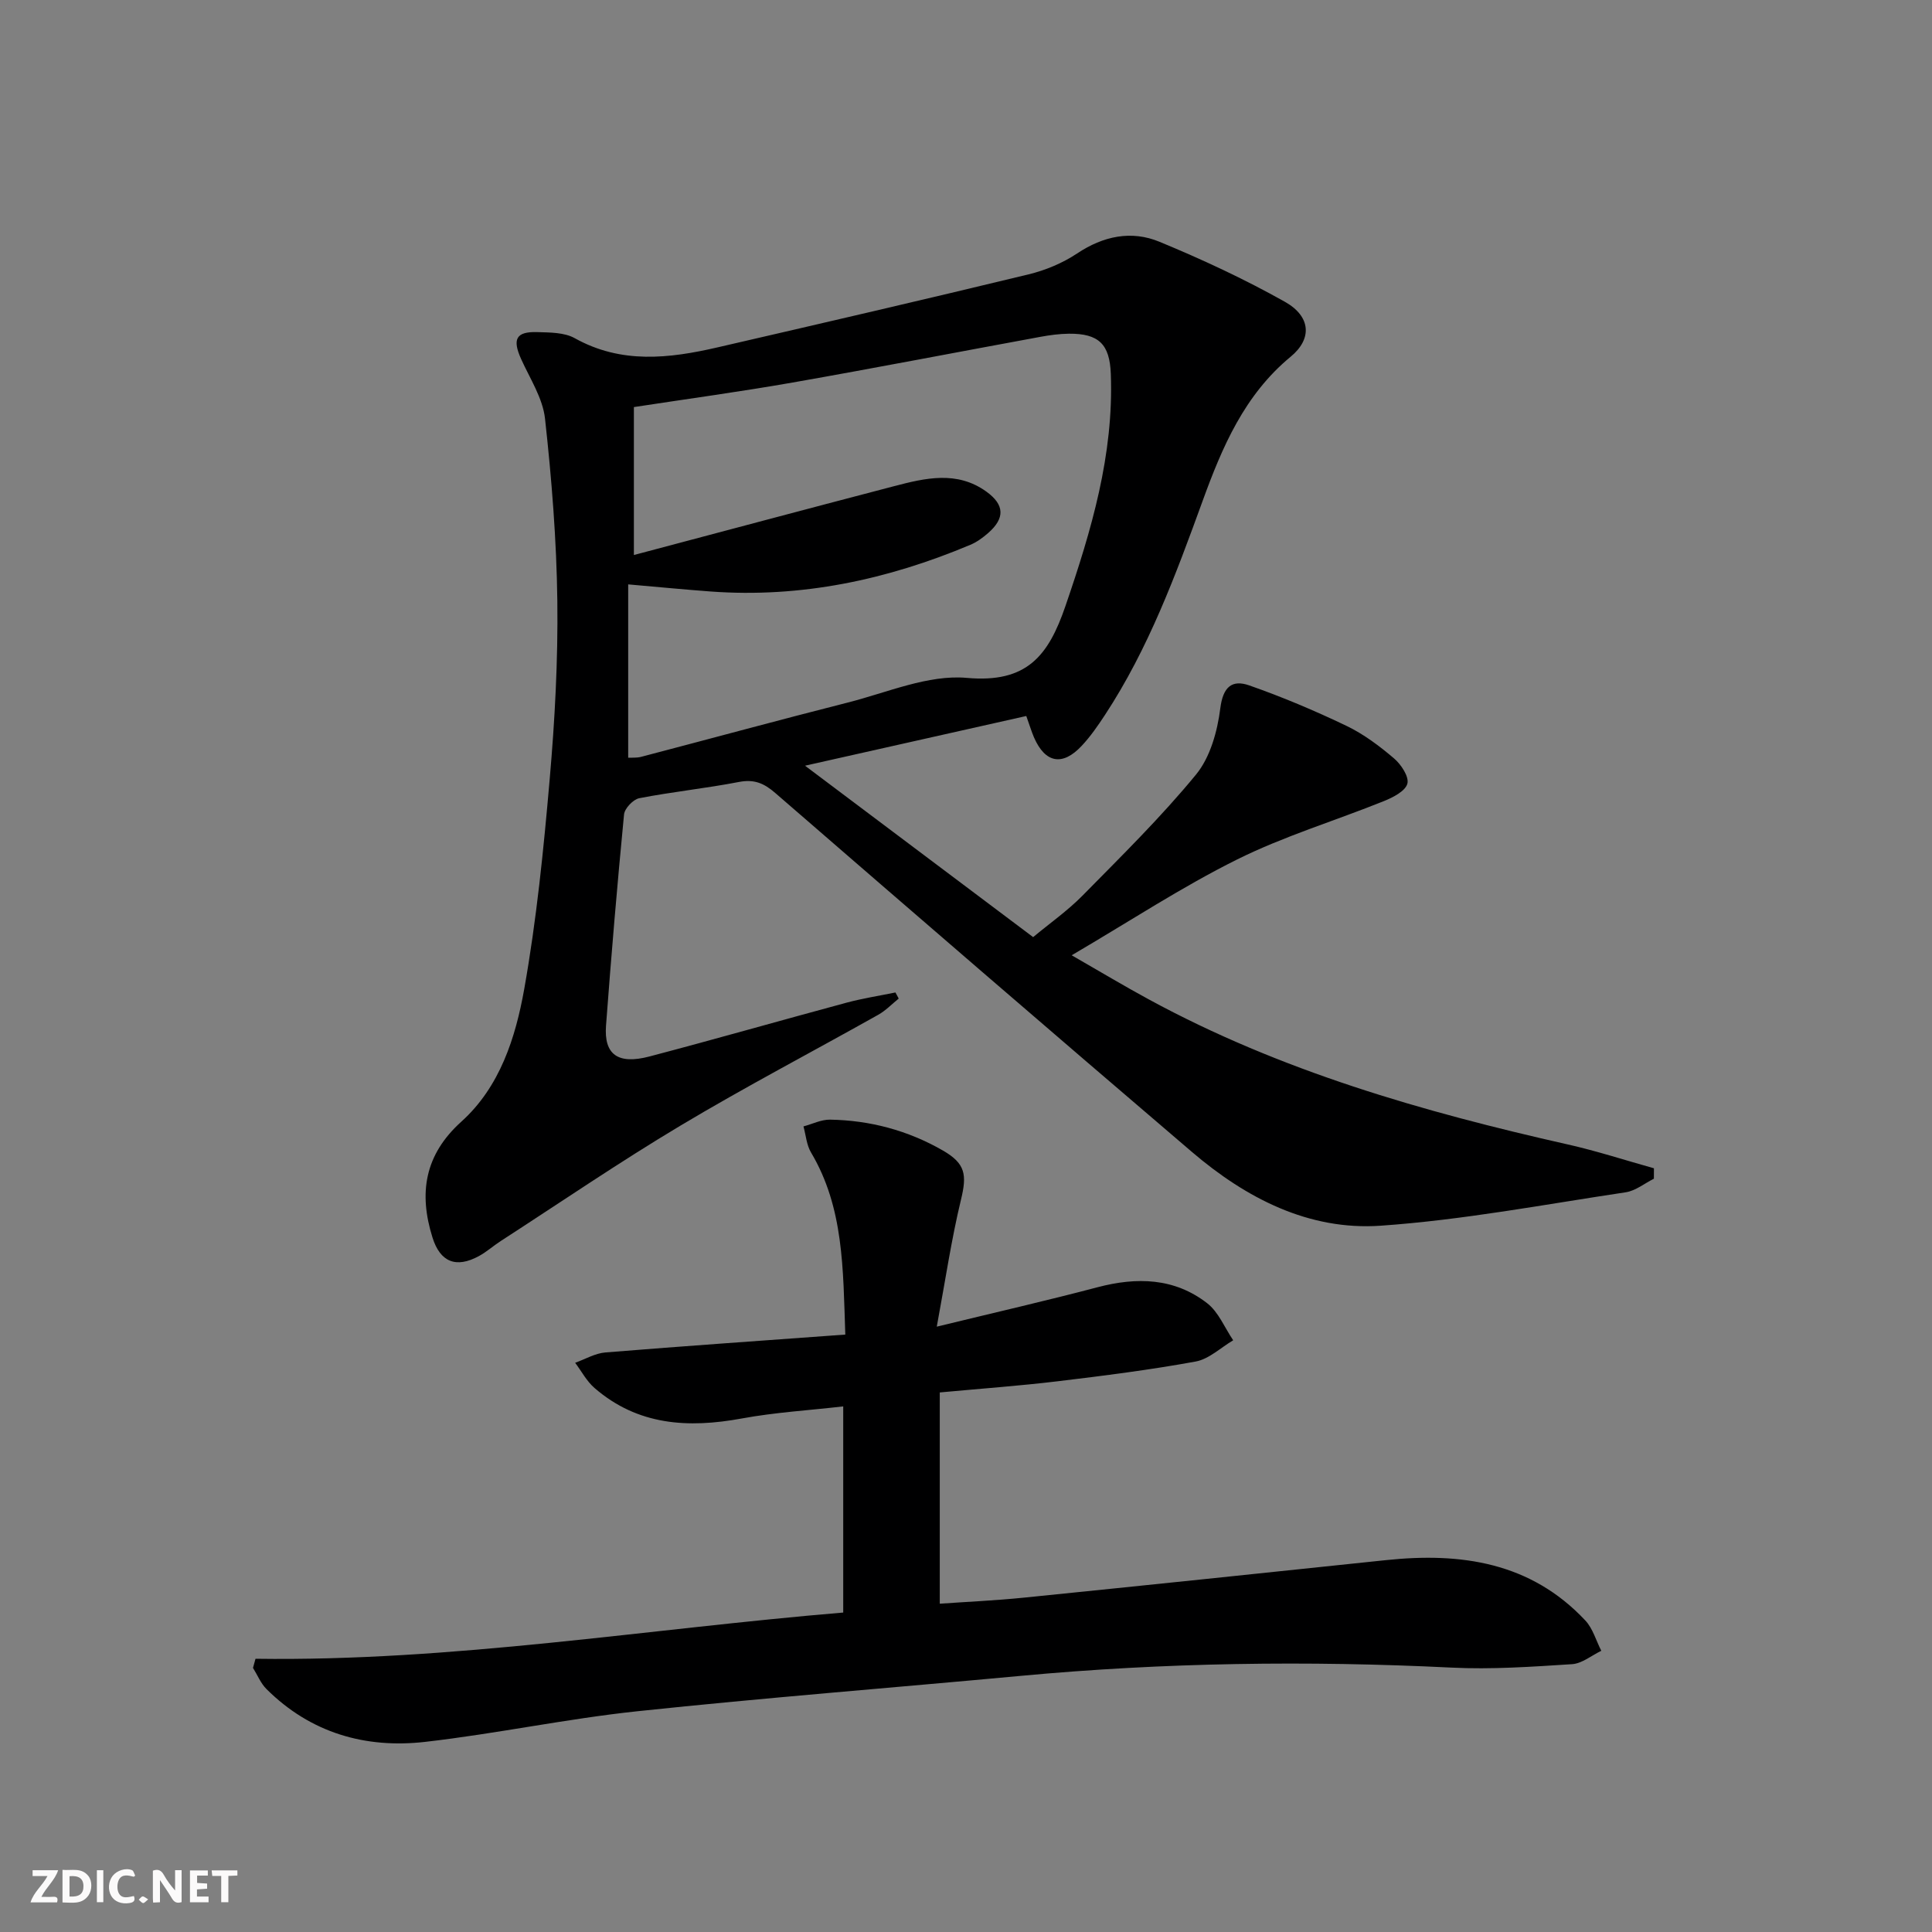
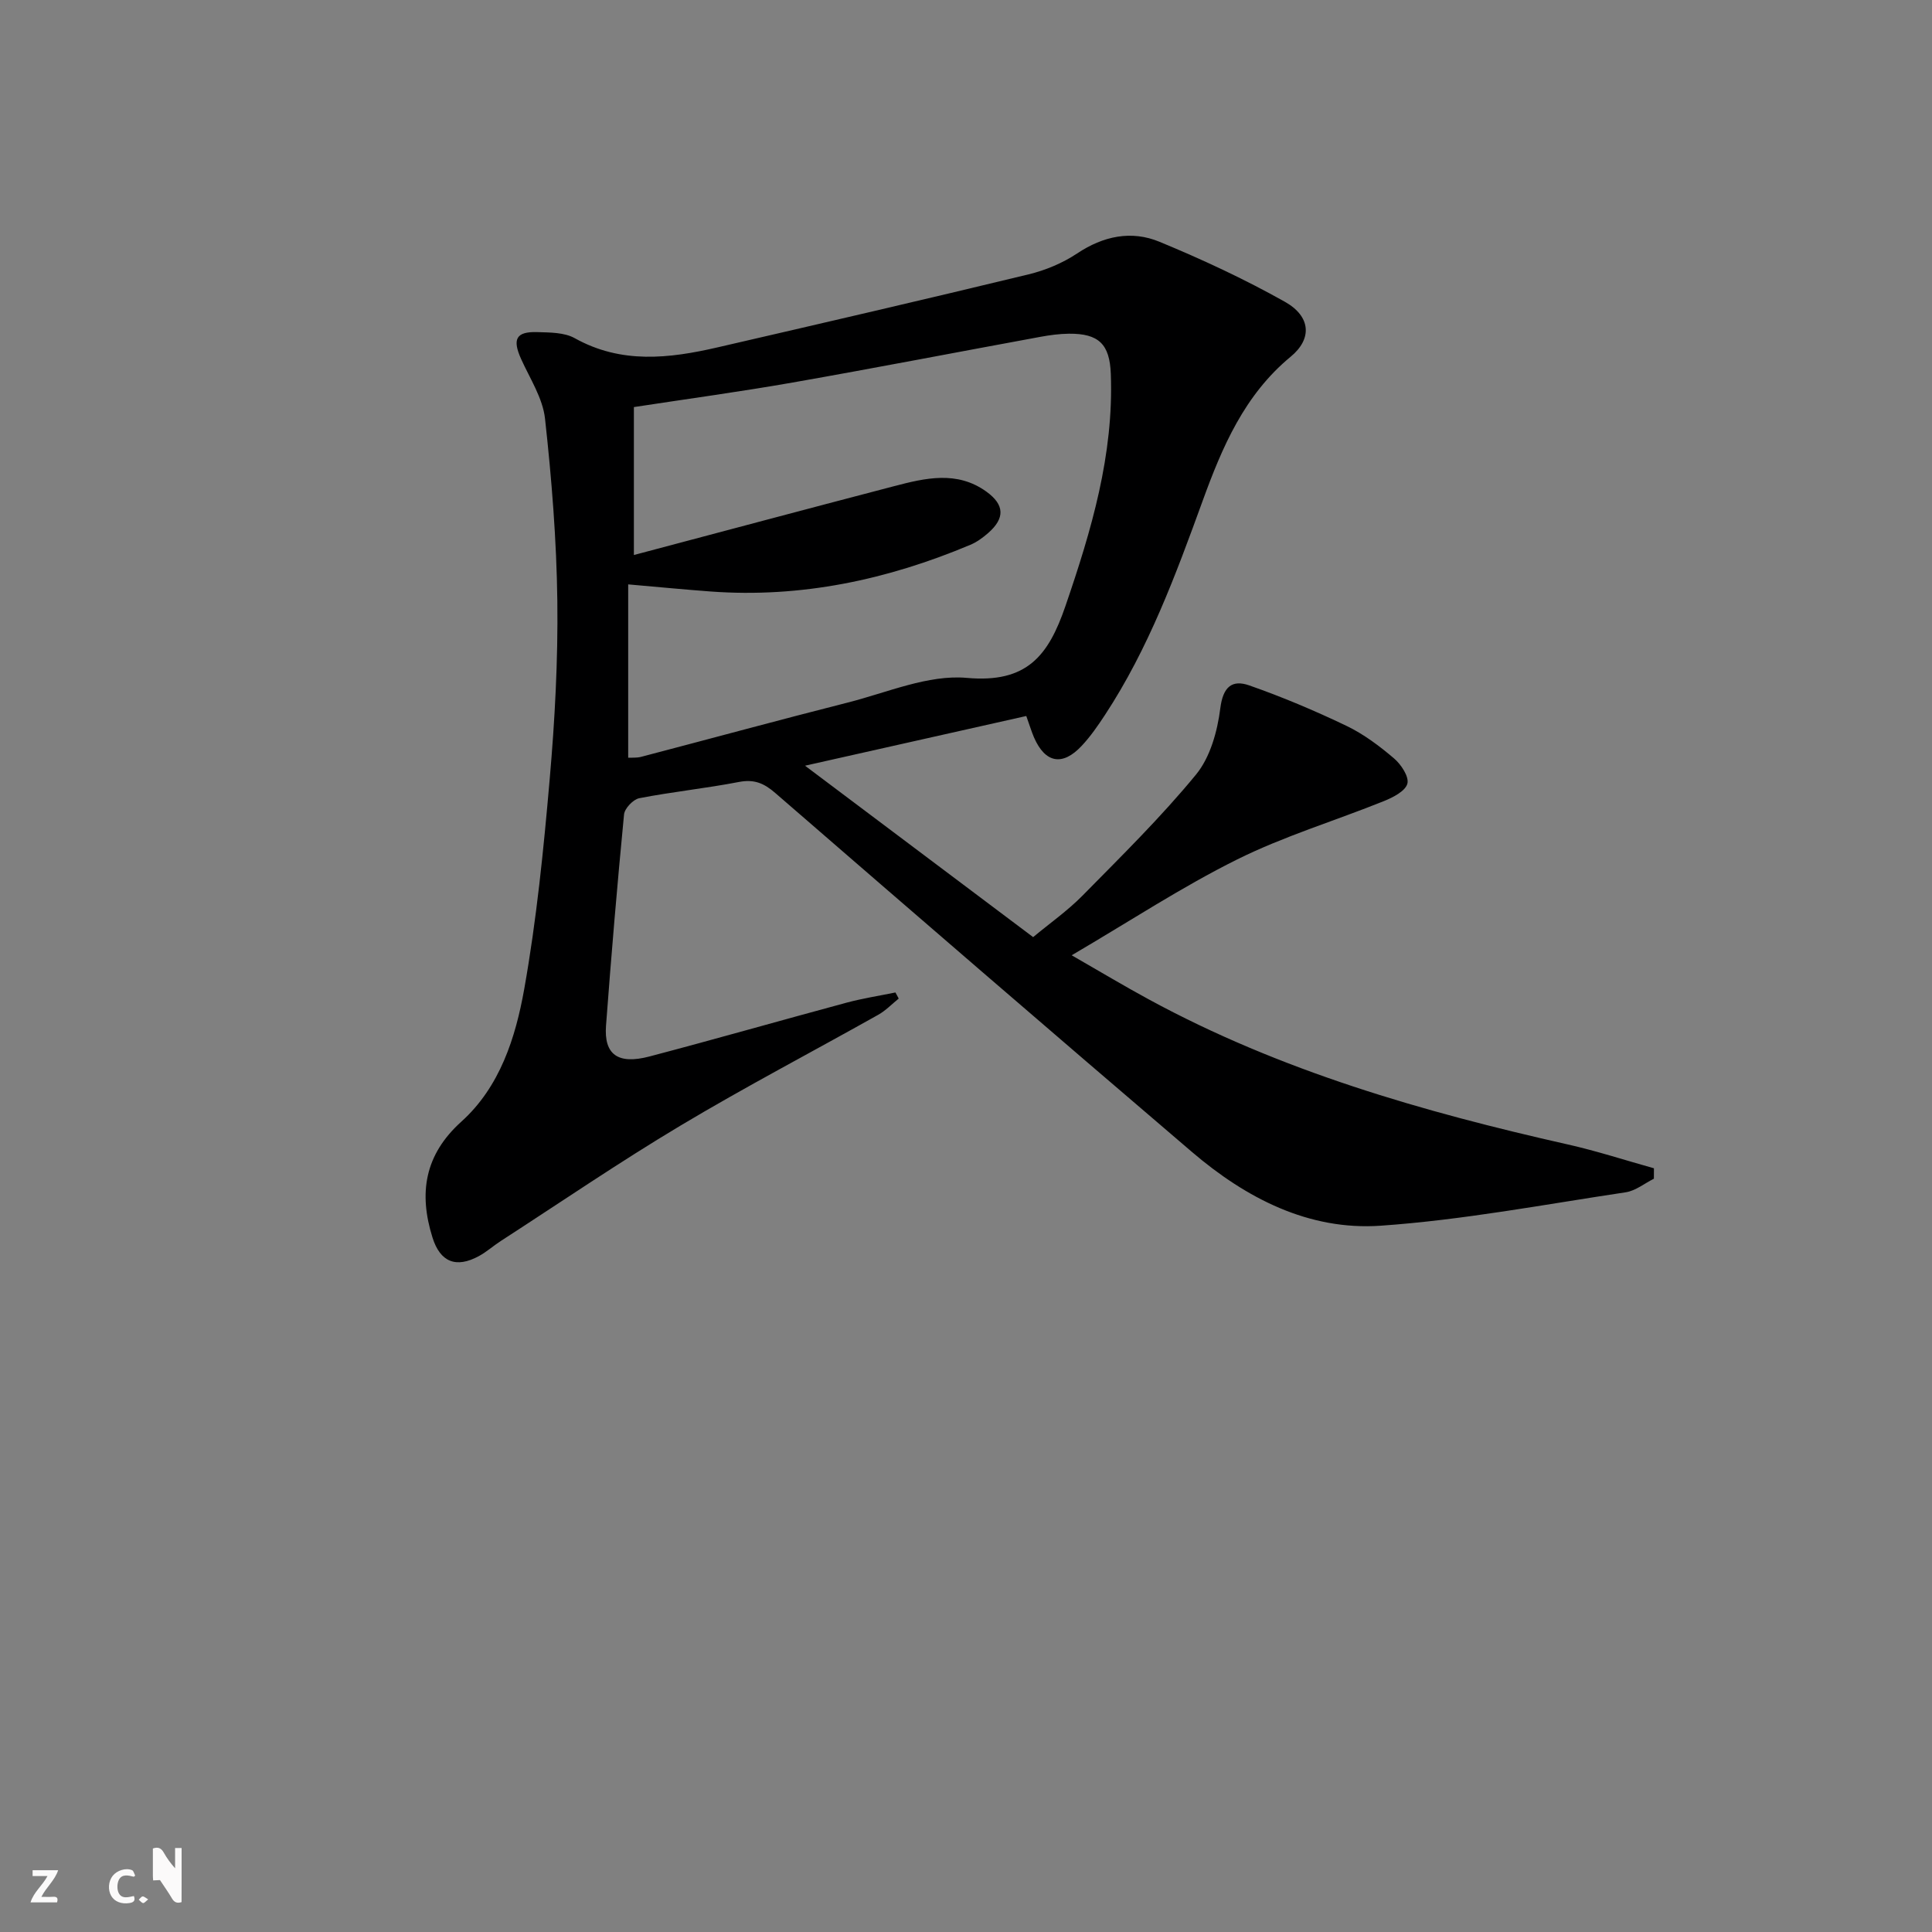
<svg xmlns="http://www.w3.org/2000/svg" enable-background="new 0 0 400 400" viewBox="0 0 400 400">
  <rect x="0" y="0" width="400" height="400" fill="#808080" stroke="none" />
  <g fill="#fbfafa">
-     <path d="m37.59 393.81c-.92.31-1.52.05-2-.78-.7-1.2-1.52-2.34-2.47-3.78v4.59c-.55.03-.95.05-1.41.07-.03-.37-.06-.64-.06-.91 0-1.91 0-3.81 0-5.7 1.13-.41 1.77-.03 2.29.91.62 1.11 1.38 2.14 2.31 3.19v-4.2h1.35v6.61z" />
-     <path d="m12.94 393.88v-6.75c1.9.19 3.93-.54 5.37 1.29.8 1.01.78 2.88.03 3.97-1.37 1.97-3.4 1.51-5.4 1.49m1.45-1.22c2.04.12 2.92-.58 2.89-2.21-.03-1.51-.98-2.19-2.89-2z" />
+     <path d="m37.59 393.81c-.92.31-1.52.05-2-.78-.7-1.2-1.52-2.34-2.47-3.78c-.55.03-.95.05-1.41.07-.03-.37-.06-.64-.06-.91 0-1.91 0-3.81 0-5.7 1.13-.41 1.77-.03 2.29.91.62 1.11 1.38 2.14 2.31 3.19v-4.2h1.35v6.61z" />
    <path d="m11.81 393.87h-5.49c.68-2.18 2.47-3.48 3.51-5.45h-3.08v-1.21h5.29c-.71 2.13-2.44 3.48-3.47 5.51.86 0 1.63.04 2.39-.01.79-.05 1.14.21.85 1.16" />
-     <path d="m39.33 393.86v-6.61h3.7v1.07h-2.22v1.52c.68.04 1.34.09 2.07.13v1.07c-.72.05-1.38.09-2.1.14v1.48h2.4v1.19h-3.85z" />
    <path d="m27.71 388.56c-1.15-.3-2.46-.61-3.1.64-.37.73-.41 1.93-.06 2.67.63 1.35 1.99.93 3.17.68.35.94-.01 1.32-.93 1.46-1.62.25-3.05-.27-3.76-1.48-.73-1.25-.6-3.03.31-4.17.88-1.11 2.71-1.7 4-1.16.32.13.44.74.65 1.12-.1.08-.19.16-.28.24" />
-     <path d="m49.15 387.24v1.07c-.59.02-1.17.05-1.87.08v5.44h-1.48v-5.44h-1.85c-.05-.4-.08-.73-.13-1.15z" />
-     <path d="m20.06 387.21h1.33v6.62h-1.33z" />
    <path d="m30.68 393.25c-.49.38-.8.79-1.05.76-.32-.05-.6-.45-.9-.7.26-.24.51-.64.8-.67.29-.04.62.3 1.15.61" />
  </g>
  <path d="m212.48 148.24c-14.96 3.36-29.62 6.66-45.81 10.29 16.3 12.24 31.51 23.67 47.23 35.49 3.45-2.87 7.11-5.44 10.2-8.57 8.04-8.17 16.26-16.24 23.52-25.08 2.95-3.59 4.43-8.96 5.03-13.72.56-4.45 2.43-5.99 5.98-4.75 6.86 2.4 13.59 5.24 20.14 8.38 3.55 1.7 6.83 4.17 9.85 6.74 1.46 1.24 3.15 3.8 2.76 5.23-.42 1.55-2.98 2.85-4.86 3.61-10.12 4.08-20.67 7.25-30.4 12.09-11.41 5.67-22.13 12.73-34.24 19.83 6.04 3.47 10.94 6.41 15.96 9.13 27.27 14.83 56.75 23.27 86.81 30.05 5.99 1.35 11.86 3.27 17.78 4.92 0 .72-.01 1.44-.01 2.16-1.94.97-3.79 2.5-5.83 2.81-16.89 2.53-33.75 5.74-50.75 6.92-14.88 1.03-27.87-5.71-39.06-15.27-28.86-24.66-57.59-49.46-86.27-74.32-2.35-2.04-4.38-2.89-7.53-2.28-6.83 1.32-13.79 2.03-20.62 3.36-1.26.24-3.04 2.11-3.16 3.37-1.41 14.55-2.64 29.13-3.73 43.71-.45 6 2.46 8.11 9 6.39 13.64-3.59 27.19-7.47 40.81-11.14 3.32-.89 6.74-1.42 10.11-2.11.23.42.46.84.68 1.26-1.41 1.14-2.7 2.5-4.26 3.37-13.62 7.65-27.48 14.9-40.88 22.91-12.67 7.57-24.87 15.91-37.27 23.93-1.53.99-2.91 2.24-4.51 3.11-4.7 2.56-8.01 1.27-9.61-3.85-2.87-9.15-1.66-17.1 5.96-23.97 8.01-7.21 11.24-17.4 13.04-27.49 2.55-14.35 4.01-28.92 5.27-43.46 1.07-12.25 1.73-24.58 1.58-36.87-.16-12.6-1.17-25.22-2.55-37.75-.47-4.24-3.11-8.27-4.94-12.32-1.86-4.12-1.08-5.72 3.31-5.59 2.62.08 5.61.05 7.77 1.25 9.65 5.39 19.57 4.22 29.58 1.91 21.49-4.96 42.97-9.93 64.41-15.12 3.5-.85 7.04-2.33 10.03-4.32 5.43-3.62 11.23-4.83 17.04-2.43 8.86 3.66 17.61 7.73 25.96 12.42 5.4 3.03 5.73 7.67 1.21 11.39-9.58 7.91-14.18 18.73-18.22 29.85-5.57 15.33-11.21 30.6-20.23 44.33-1.46 2.22-2.99 4.44-4.8 6.37-4 4.28-7.58 3.58-9.9-1.78-.5-1.17-.88-2.45-1.58-4.39zm-81.24-33.33c18.33-4.86 36.08-9.61 53.86-14.25 6.46-1.69 13.04-3.27 19.14 1.14 3.76 2.72 3.84 5.49.37 8.54-1.11.97-2.37 1.9-3.72 2.46-17.2 7.24-35.04 11.04-53.79 9.66-5.38-.4-10.75-.92-17.04-1.47v35.89c.7-.04 1.72.06 2.66-.18 14.28-3.74 28.51-7.62 42.82-11.25 8.17-2.07 16.64-5.82 24.64-5.1 12.45 1.12 16.89-4.61 20.41-14.88 5.37-15.67 10.03-31.31 9.39-48.08-.23-6.14-2.5-8.35-8.66-8.3-1.98.02-3.98.29-5.93.65-17.1 3.14-34.17 6.45-51.3 9.46-10.9 1.91-21.87 3.4-32.85 5.08z" fill="#000001" />
-   <path d="m52.9 343.43c40.79.58 80.92-6.16 121.68-9.57 0-14.2 0-28.11 0-42.68-7.03.81-14.1 1.23-21 2.5-11.13 2.05-21.54 1.44-30.49-6.31-1.63-1.41-2.69-3.46-4.01-5.22 2.08-.74 4.13-1.97 6.26-2.14 16.35-1.33 32.72-2.46 49.67-3.7-.47-13.7-.31-26.28-7.09-37.69-.93-1.56-1.07-3.59-1.57-5.41 1.84-.49 3.68-1.43 5.51-1.4 8.27.14 16.1 2.23 23.3 6.36 4.76 2.73 5.06 5.04 3.79 10.26-1.97 8.15-3.19 16.48-5 26.24 12.2-2.97 22.78-5.39 33.28-8.16 8.12-2.14 15.9-1.96 22.69 3.3 2.37 1.83 3.63 5.08 5.4 7.68-2.58 1.52-5 3.89-7.77 4.4-9.46 1.73-19.03 2.94-28.59 4.09-7.74.93-15.52 1.49-24.39 2.31v43.74c5.35-.38 11.43-.65 17.48-1.26 24.97-2.53 49.92-5.13 74.88-7.76 15.54-1.64 29.97.42 41.29 12.49 1.56 1.66 2.23 4.17 3.31 6.28-2.02.97-3.99 2.64-6.07 2.77-8.29.53-16.65 1.12-24.93.71-29.78-1.47-59.5-1.06-89.2 1.71-26.47 2.46-52.98 4.53-79.41 7.33-14.67 1.56-29.18 4.65-43.85 6.33-12.42 1.43-23.76-1.84-32.89-10.92-1.2-1.19-1.88-2.92-2.8-4.39.16-.63.34-1.26.52-1.89z" fill="#000001" />
</svg>